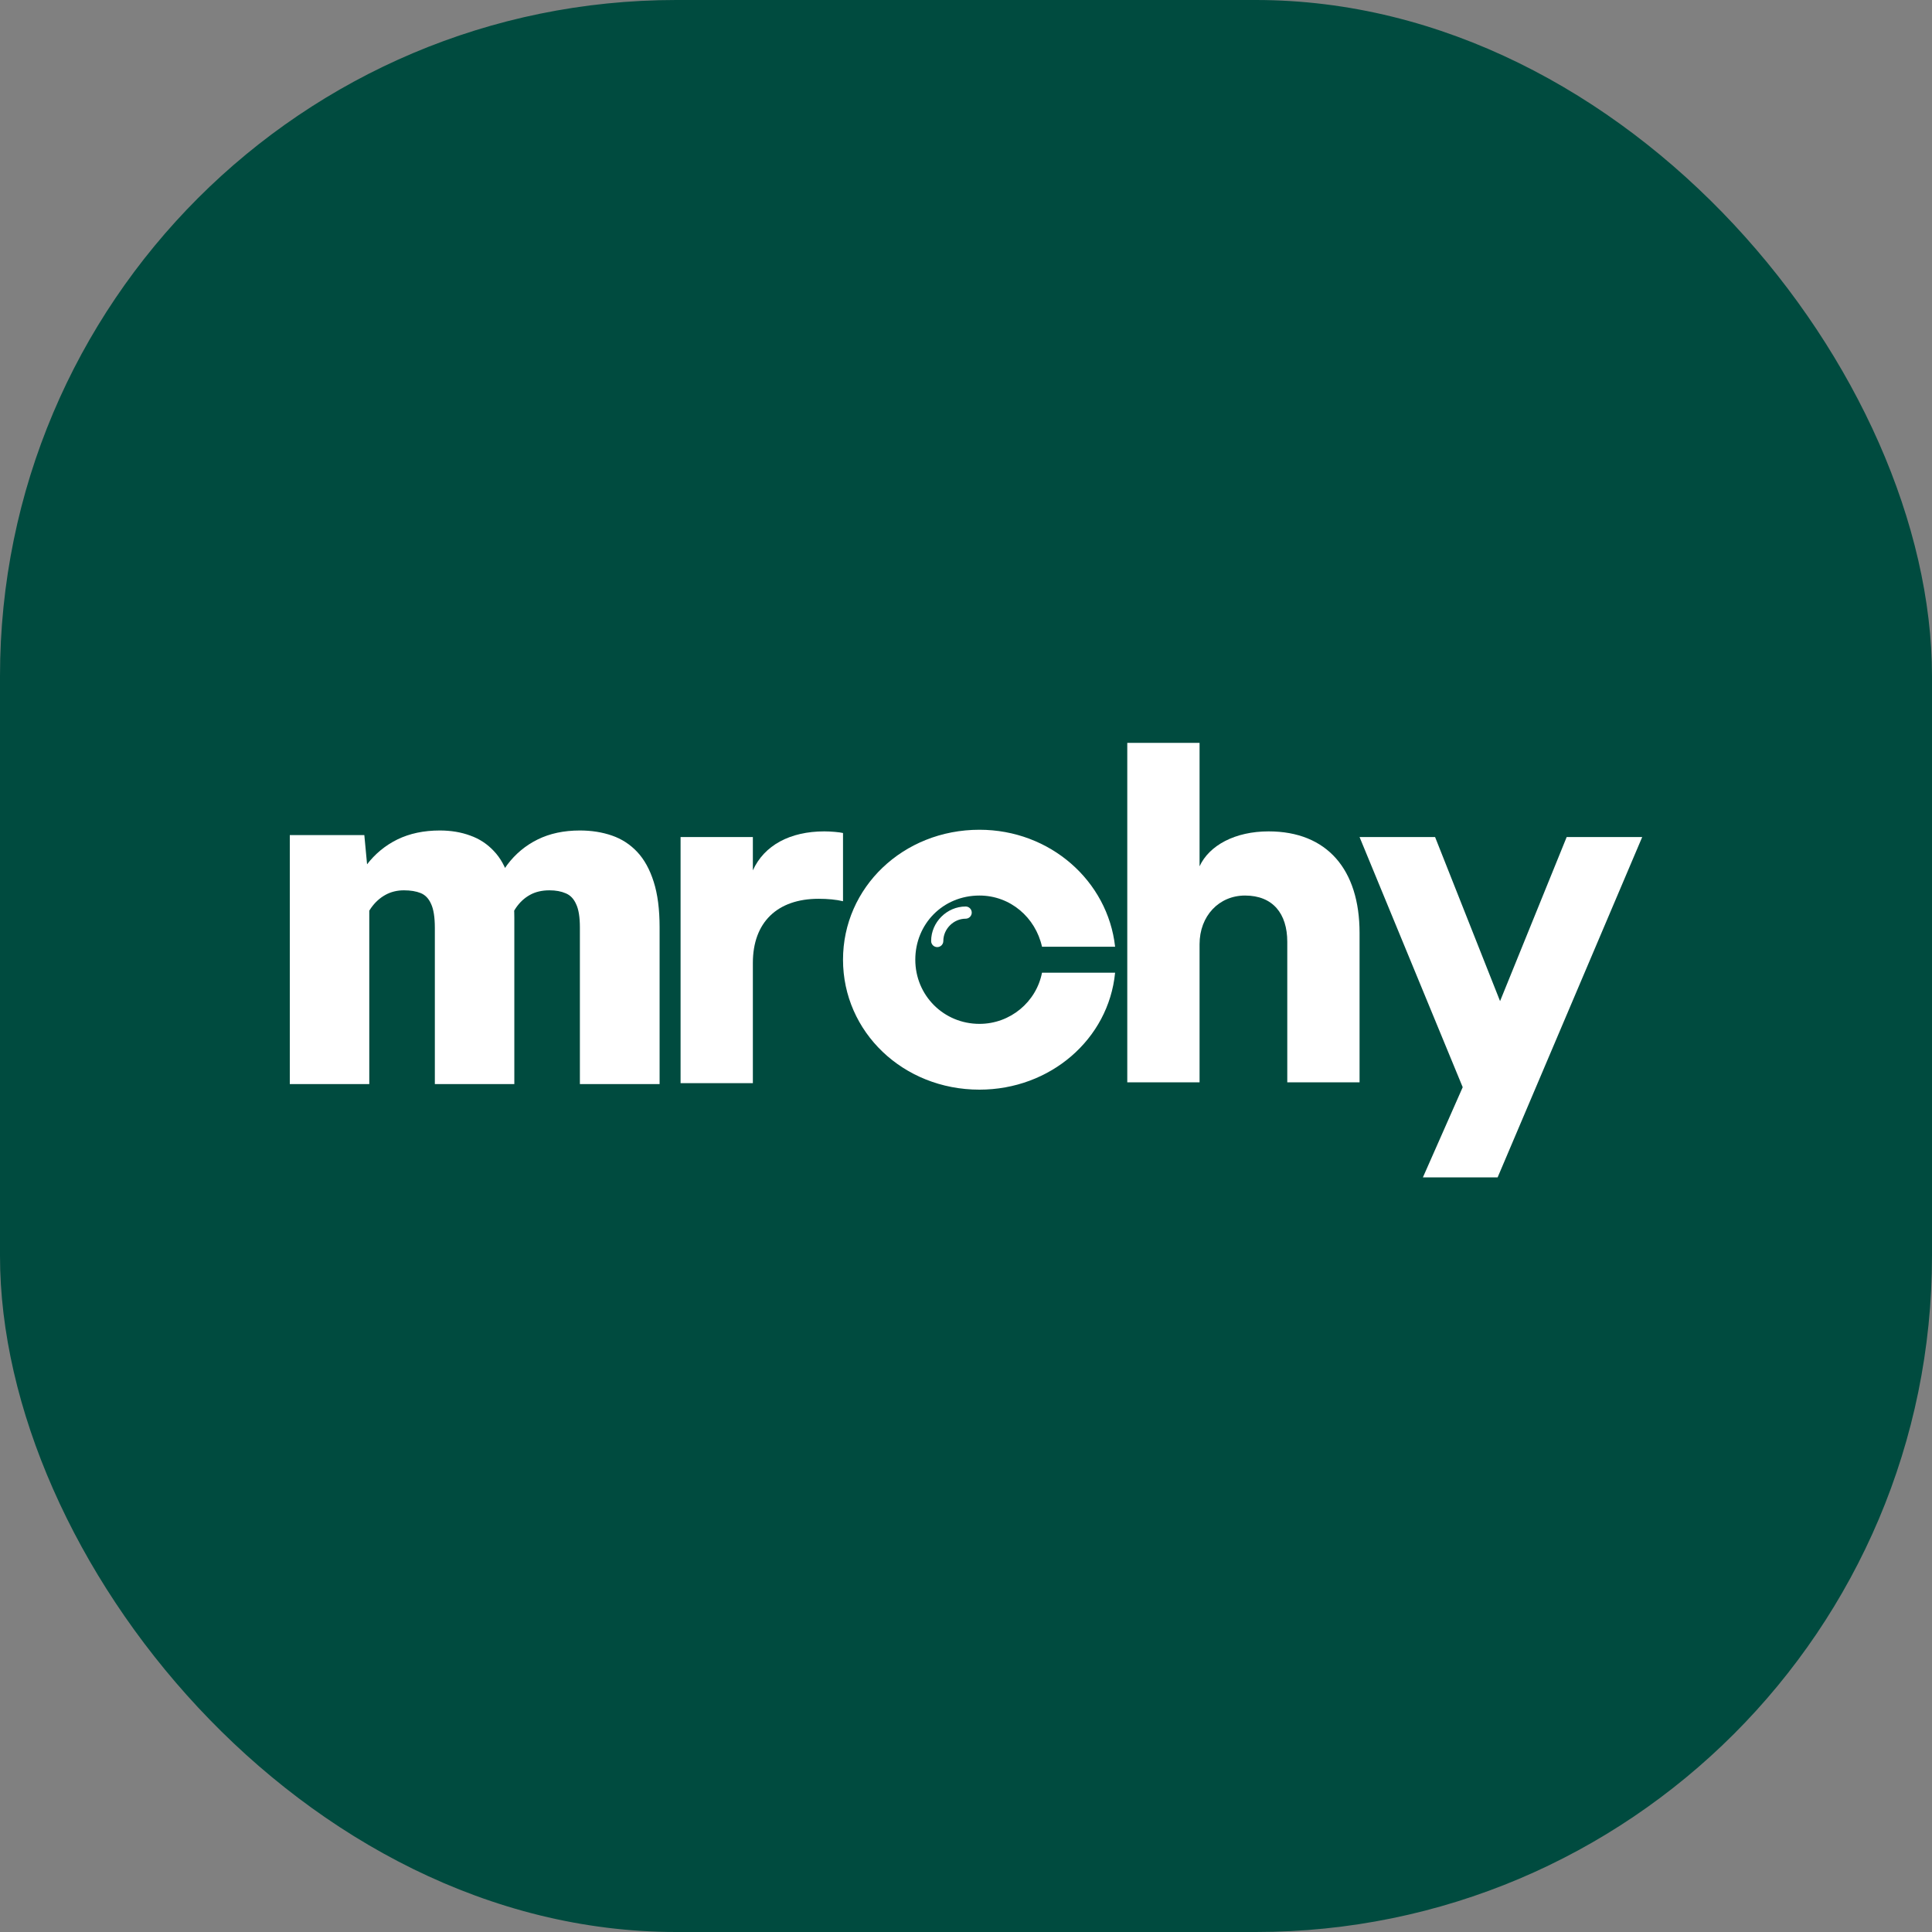
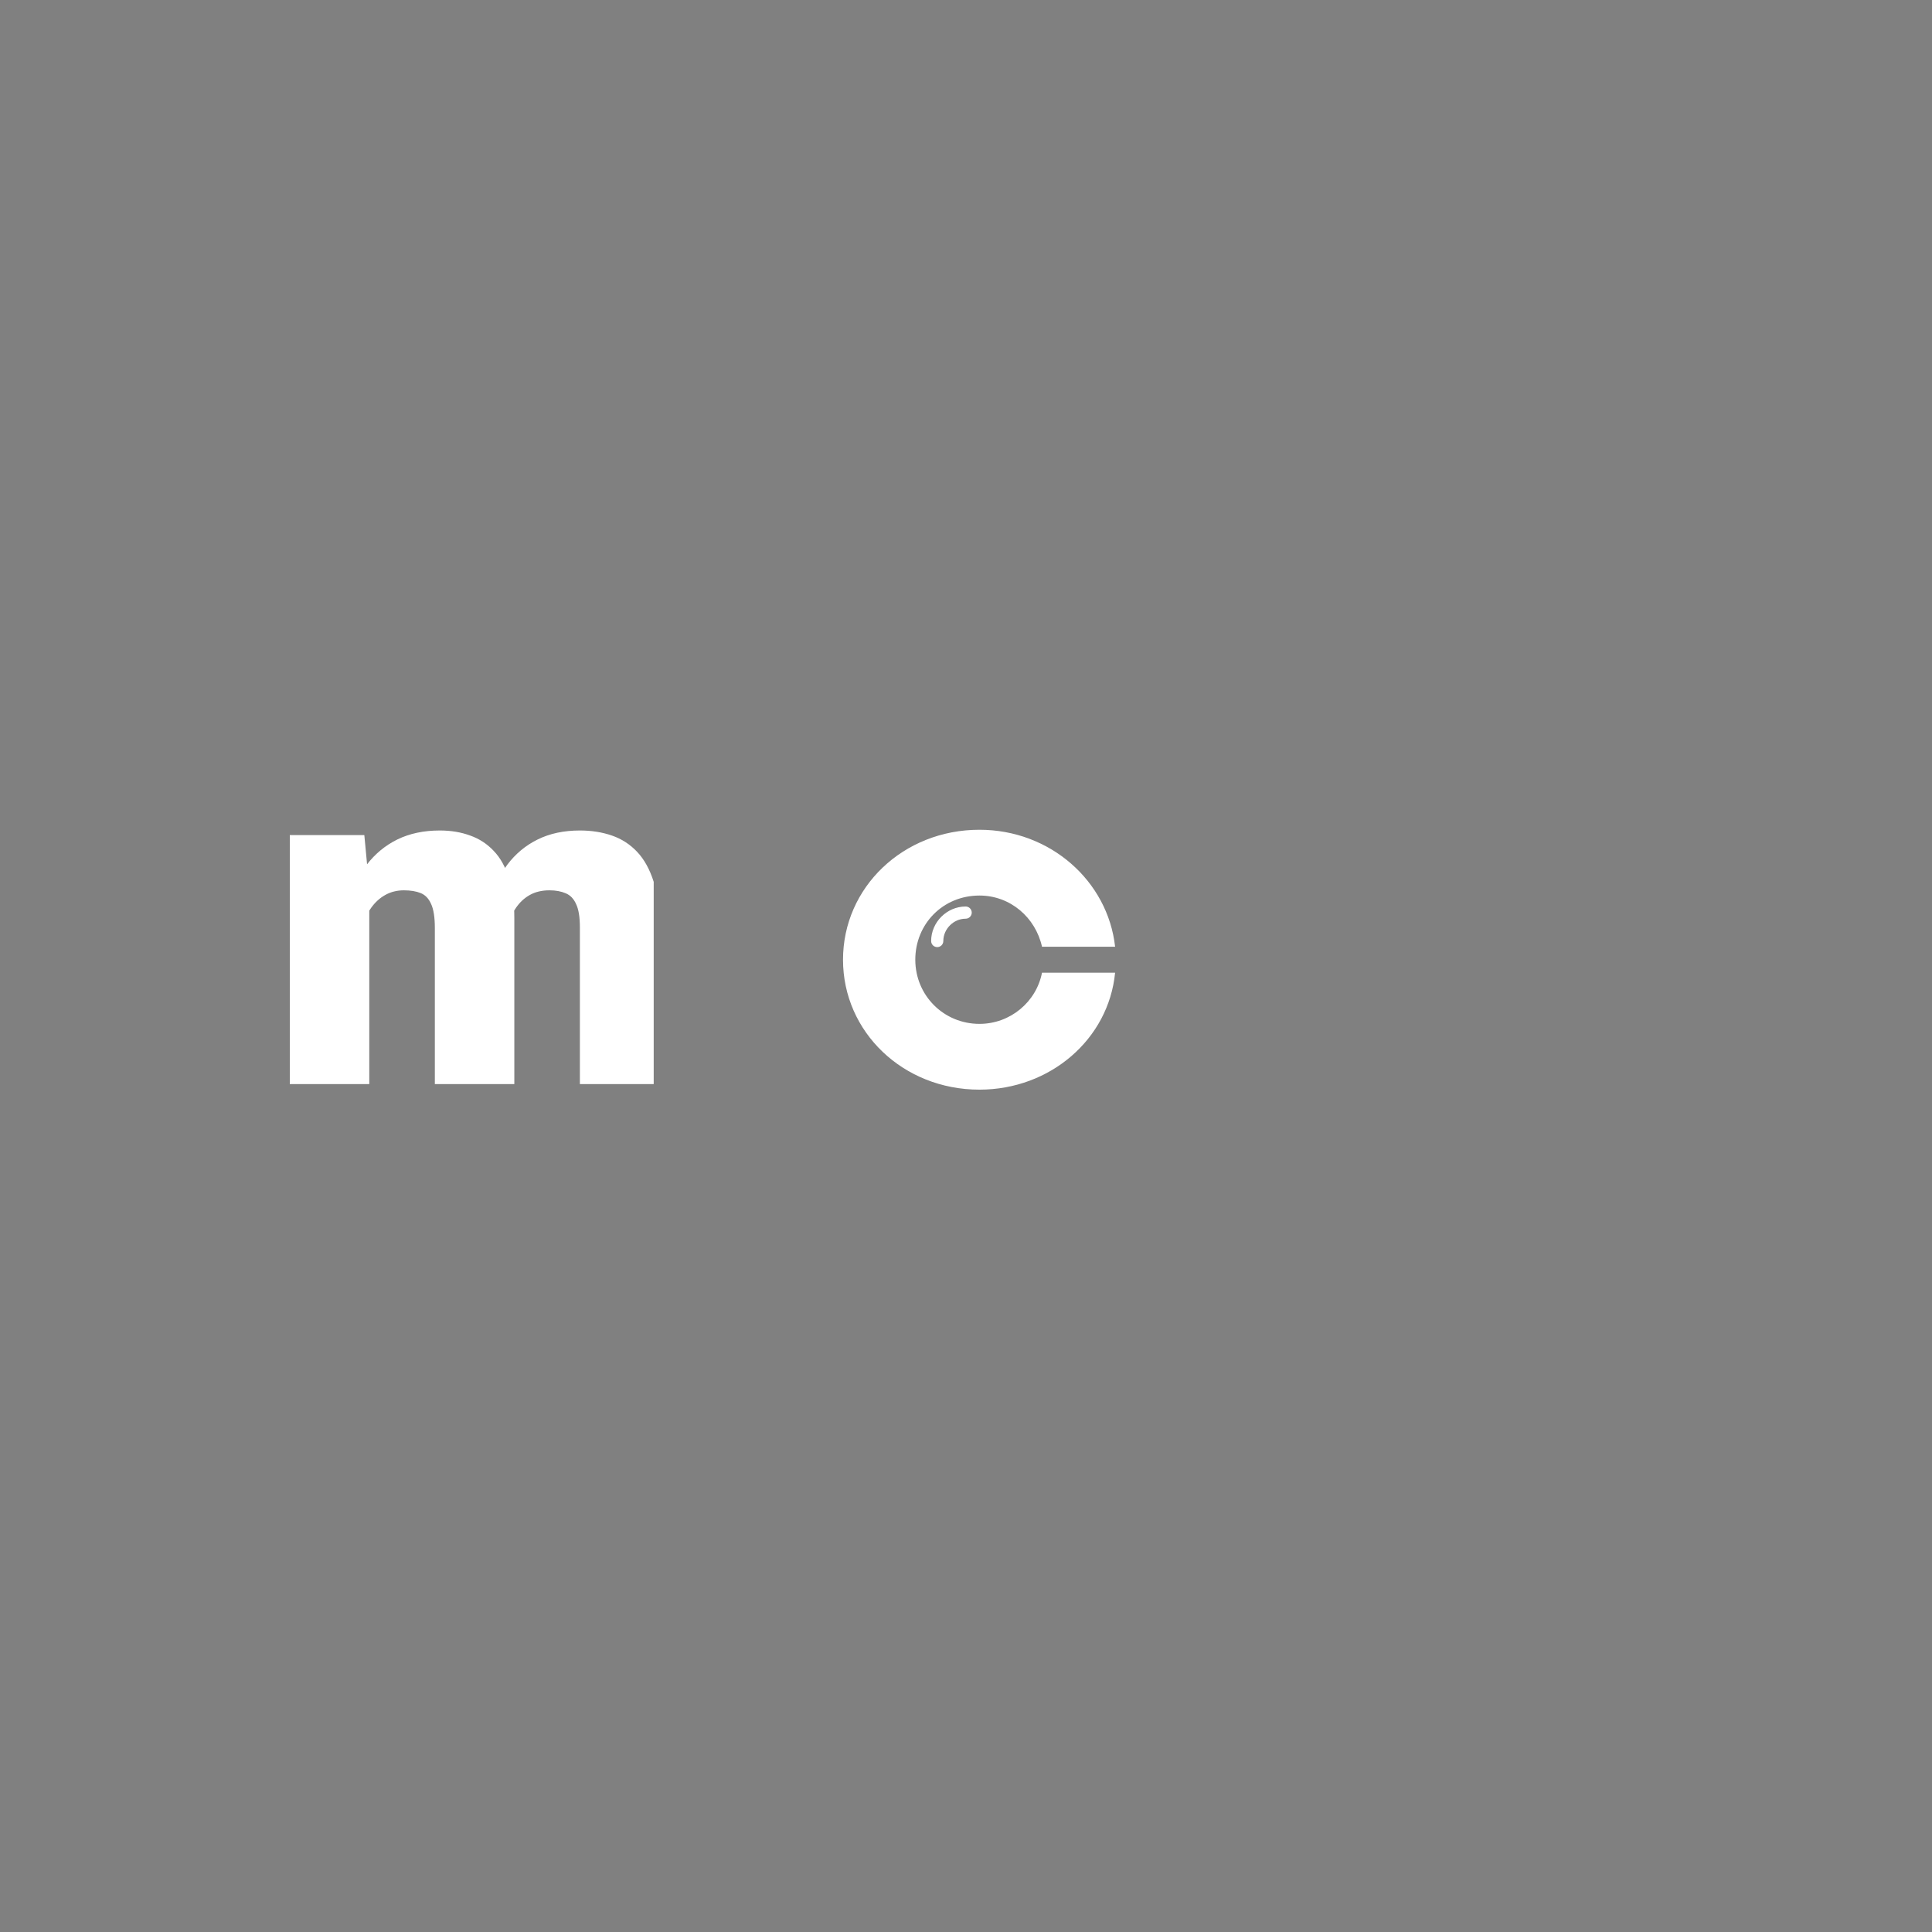
<svg xmlns="http://www.w3.org/2000/svg" version="1.1" width="1000" height="1000">
  <rect width="100%" height="100%" fill="#808080" stroke="none" />
  <g clip-path="url(#SvgjsClipPath1038)">
-     <rect width="1000" height="1000" fill="#004b3f" />
    <g transform="matrix(7,0,0,7,150,384.5)">
      <svg version="1.1" width="100" height="33">
        <svg width="100" height="33" viewBox="0 0 100 33" fill="none">
-           <path d="M28.895 6.966H34.24V9.429C35.081 7.567 37.003 6.546 39.525 6.546C40.006 6.546 40.666 6.606 40.906 6.666V11.711C40.426 11.591 39.765 11.53 39.105 11.53C36.042 11.53 34.24 13.272 34.24 16.275V25.163H28.895V6.966Z" fill="white" />
-           <path d="M61.925 0H67.27V9.128C67.991 7.567 69.912 6.546 72.375 6.546C76.699 6.546 79.101 9.368 79.101 14.053V25.103H73.756V14.713C73.756 12.611 72.675 11.29 70.633 11.29C68.712 11.29 67.27 12.792 67.27 14.893V25.103H61.925V0Z" fill="white" />
-           <path d="M79.101 6.966H84.686L89.49 19.097L94.415 6.966H100L89.31 32.129H83.785L86.728 25.463L79.101 6.966Z" fill="white" />
          <path d="M55.62 16.995C55.199 19.157 53.278 20.779 50.995 20.779C48.353 20.779 46.251 18.677 46.251 16.035C46.251 13.392 48.293 11.29 50.995 11.29C53.278 11.29 55.139 12.912 55.62 15.074H61.025C60.484 10.209 56.22 6.426 50.995 6.426C45.35 6.426 40.906 10.69 40.906 16.035C40.906 21.379 45.35 25.643 50.995 25.643C56.22 25.643 60.544 21.92 61.025 16.995H55.62Z" fill="white" />
          <path d="M47.422 14.653C47.422 13.264 48.585 12.101 49.974 12.101C50.223 12.101 50.425 12.303 50.425 12.551C50.425 12.8 50.223 13.002 49.974 13.002C49.082 13.002 48.323 13.761 48.323 14.653C48.323 14.902 48.121 15.103 47.873 15.103C47.624 15.103 47.422 14.902 47.422 14.653Z" fill="white" />
-           <path d="M5.877 10.717V25.23H0V6.821H5.511L5.877 10.717ZM5.162 15.396L3.819 15.43C3.819 14.137 3.976 12.946 4.29 11.857C4.604 10.768 5.069 9.821 5.685 9.016C6.301 8.21 7.057 7.586 7.952 7.144C8.859 6.702 9.905 6.48 11.091 6.48C11.916 6.48 12.666 6.605 13.341 6.855C14.015 7.093 14.596 7.473 15.084 7.995C15.573 8.505 15.945 9.174 16.201 10.002C16.468 10.819 16.602 11.8 16.602 12.946V25.23H10.725V13.678C10.725 12.895 10.632 12.305 10.446 11.908C10.271 11.511 10.016 11.245 9.678 11.108C9.341 10.972 8.929 10.904 8.44 10.904C7.929 10.904 7.47 11.018 7.063 11.245C6.656 11.471 6.307 11.789 6.016 12.197C5.737 12.594 5.522 13.065 5.371 13.61C5.232 14.154 5.162 14.749 5.162 15.396ZM15.939 15.396L14.3 15.43C14.3 14.137 14.445 12.946 14.736 11.857C15.038 10.768 15.486 9.821 16.078 9.016C16.683 8.21 17.433 7.586 18.328 7.144C19.223 6.702 20.264 6.48 21.45 6.48C22.31 6.48 23.1 6.605 23.821 6.855C24.542 7.104 25.164 7.507 25.687 8.063C26.21 8.619 26.617 9.356 26.908 10.275C27.198 11.182 27.344 12.305 27.344 13.644V25.23H21.45V13.644C21.45 12.884 21.357 12.311 21.171 11.925C20.996 11.528 20.74 11.262 20.403 11.125C20.066 10.978 19.665 10.904 19.2 10.904C18.642 10.904 18.159 11.018 17.753 11.245C17.346 11.471 17.003 11.789 16.724 12.197C16.456 12.594 16.259 13.065 16.131 13.61C16.003 14.154 15.939 14.749 15.939 15.396Z" fill="white" />
+           <path d="M5.877 10.717V25.23H0V6.821H5.511L5.877 10.717ZM5.162 15.396L3.819 15.43C3.819 14.137 3.976 12.946 4.29 11.857C4.604 10.768 5.069 9.821 5.685 9.016C6.301 8.21 7.057 7.586 7.952 7.144C8.859 6.702 9.905 6.48 11.091 6.48C11.916 6.48 12.666 6.605 13.341 6.855C14.015 7.093 14.596 7.473 15.084 7.995C15.573 8.505 15.945 9.174 16.201 10.002C16.468 10.819 16.602 11.8 16.602 12.946V25.23H10.725V13.678C10.725 12.895 10.632 12.305 10.446 11.908C10.271 11.511 10.016 11.245 9.678 11.108C9.341 10.972 8.929 10.904 8.44 10.904C7.929 10.904 7.47 11.018 7.063 11.245C6.656 11.471 6.307 11.789 6.016 12.197C5.737 12.594 5.522 13.065 5.371 13.61C5.232 14.154 5.162 14.749 5.162 15.396ZM15.939 15.396L14.3 15.43C14.3 14.137 14.445 12.946 14.736 11.857C15.038 10.768 15.486 9.821 16.078 9.016C16.683 8.21 17.433 7.586 18.328 7.144C19.223 6.702 20.264 6.48 21.45 6.48C22.31 6.48 23.1 6.605 23.821 6.855C24.542 7.104 25.164 7.507 25.687 8.063C26.21 8.619 26.617 9.356 26.908 10.275V25.23H21.45V13.644C21.45 12.884 21.357 12.311 21.171 11.925C20.996 11.528 20.74 11.262 20.403 11.125C20.066 10.978 19.665 10.904 19.2 10.904C18.642 10.904 18.159 11.018 17.753 11.245C17.346 11.471 17.003 11.789 16.724 12.197C16.456 12.594 16.259 13.065 16.131 13.61C16.003 14.154 15.939 14.749 15.939 15.396Z" fill="white" />
        </svg>
      </svg>
    </g>
  </g>
  <defs>
    <clipPath id="SvgjsClipPath1038">
      <rect width="1000" height="1000" x="0" y="0" rx="350" ry="350" />
    </clipPath>
  </defs>
</svg>